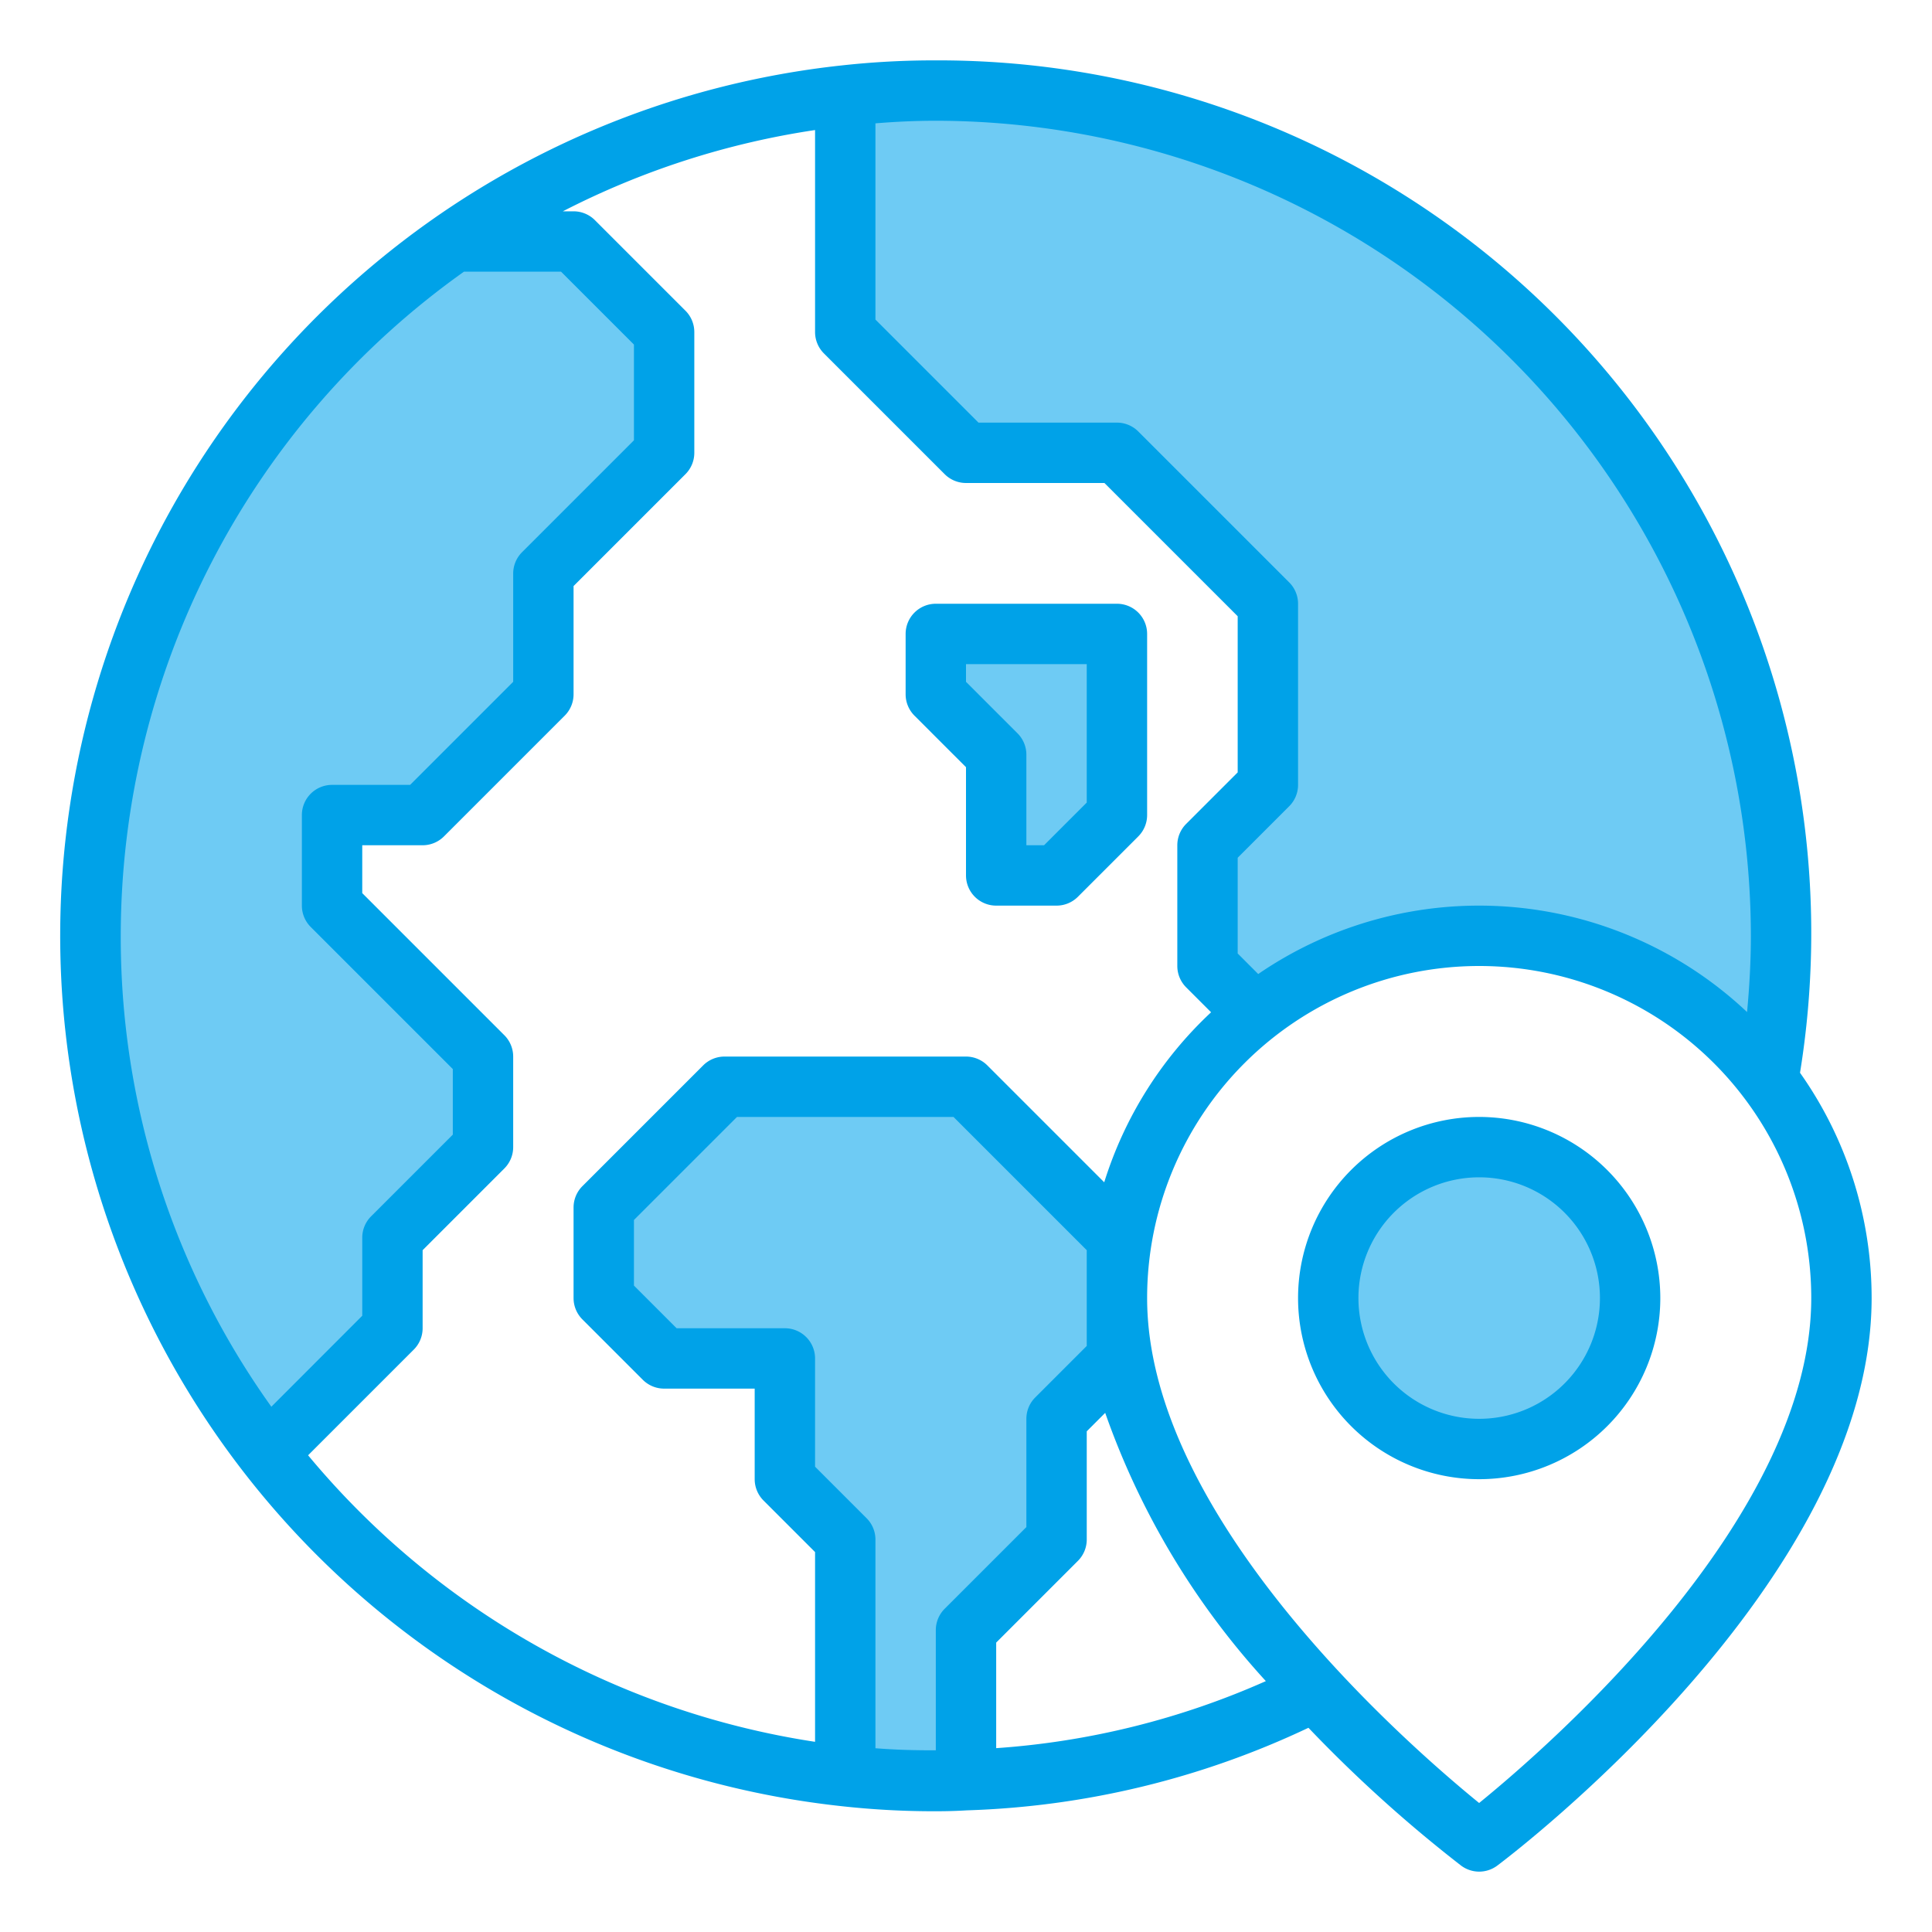
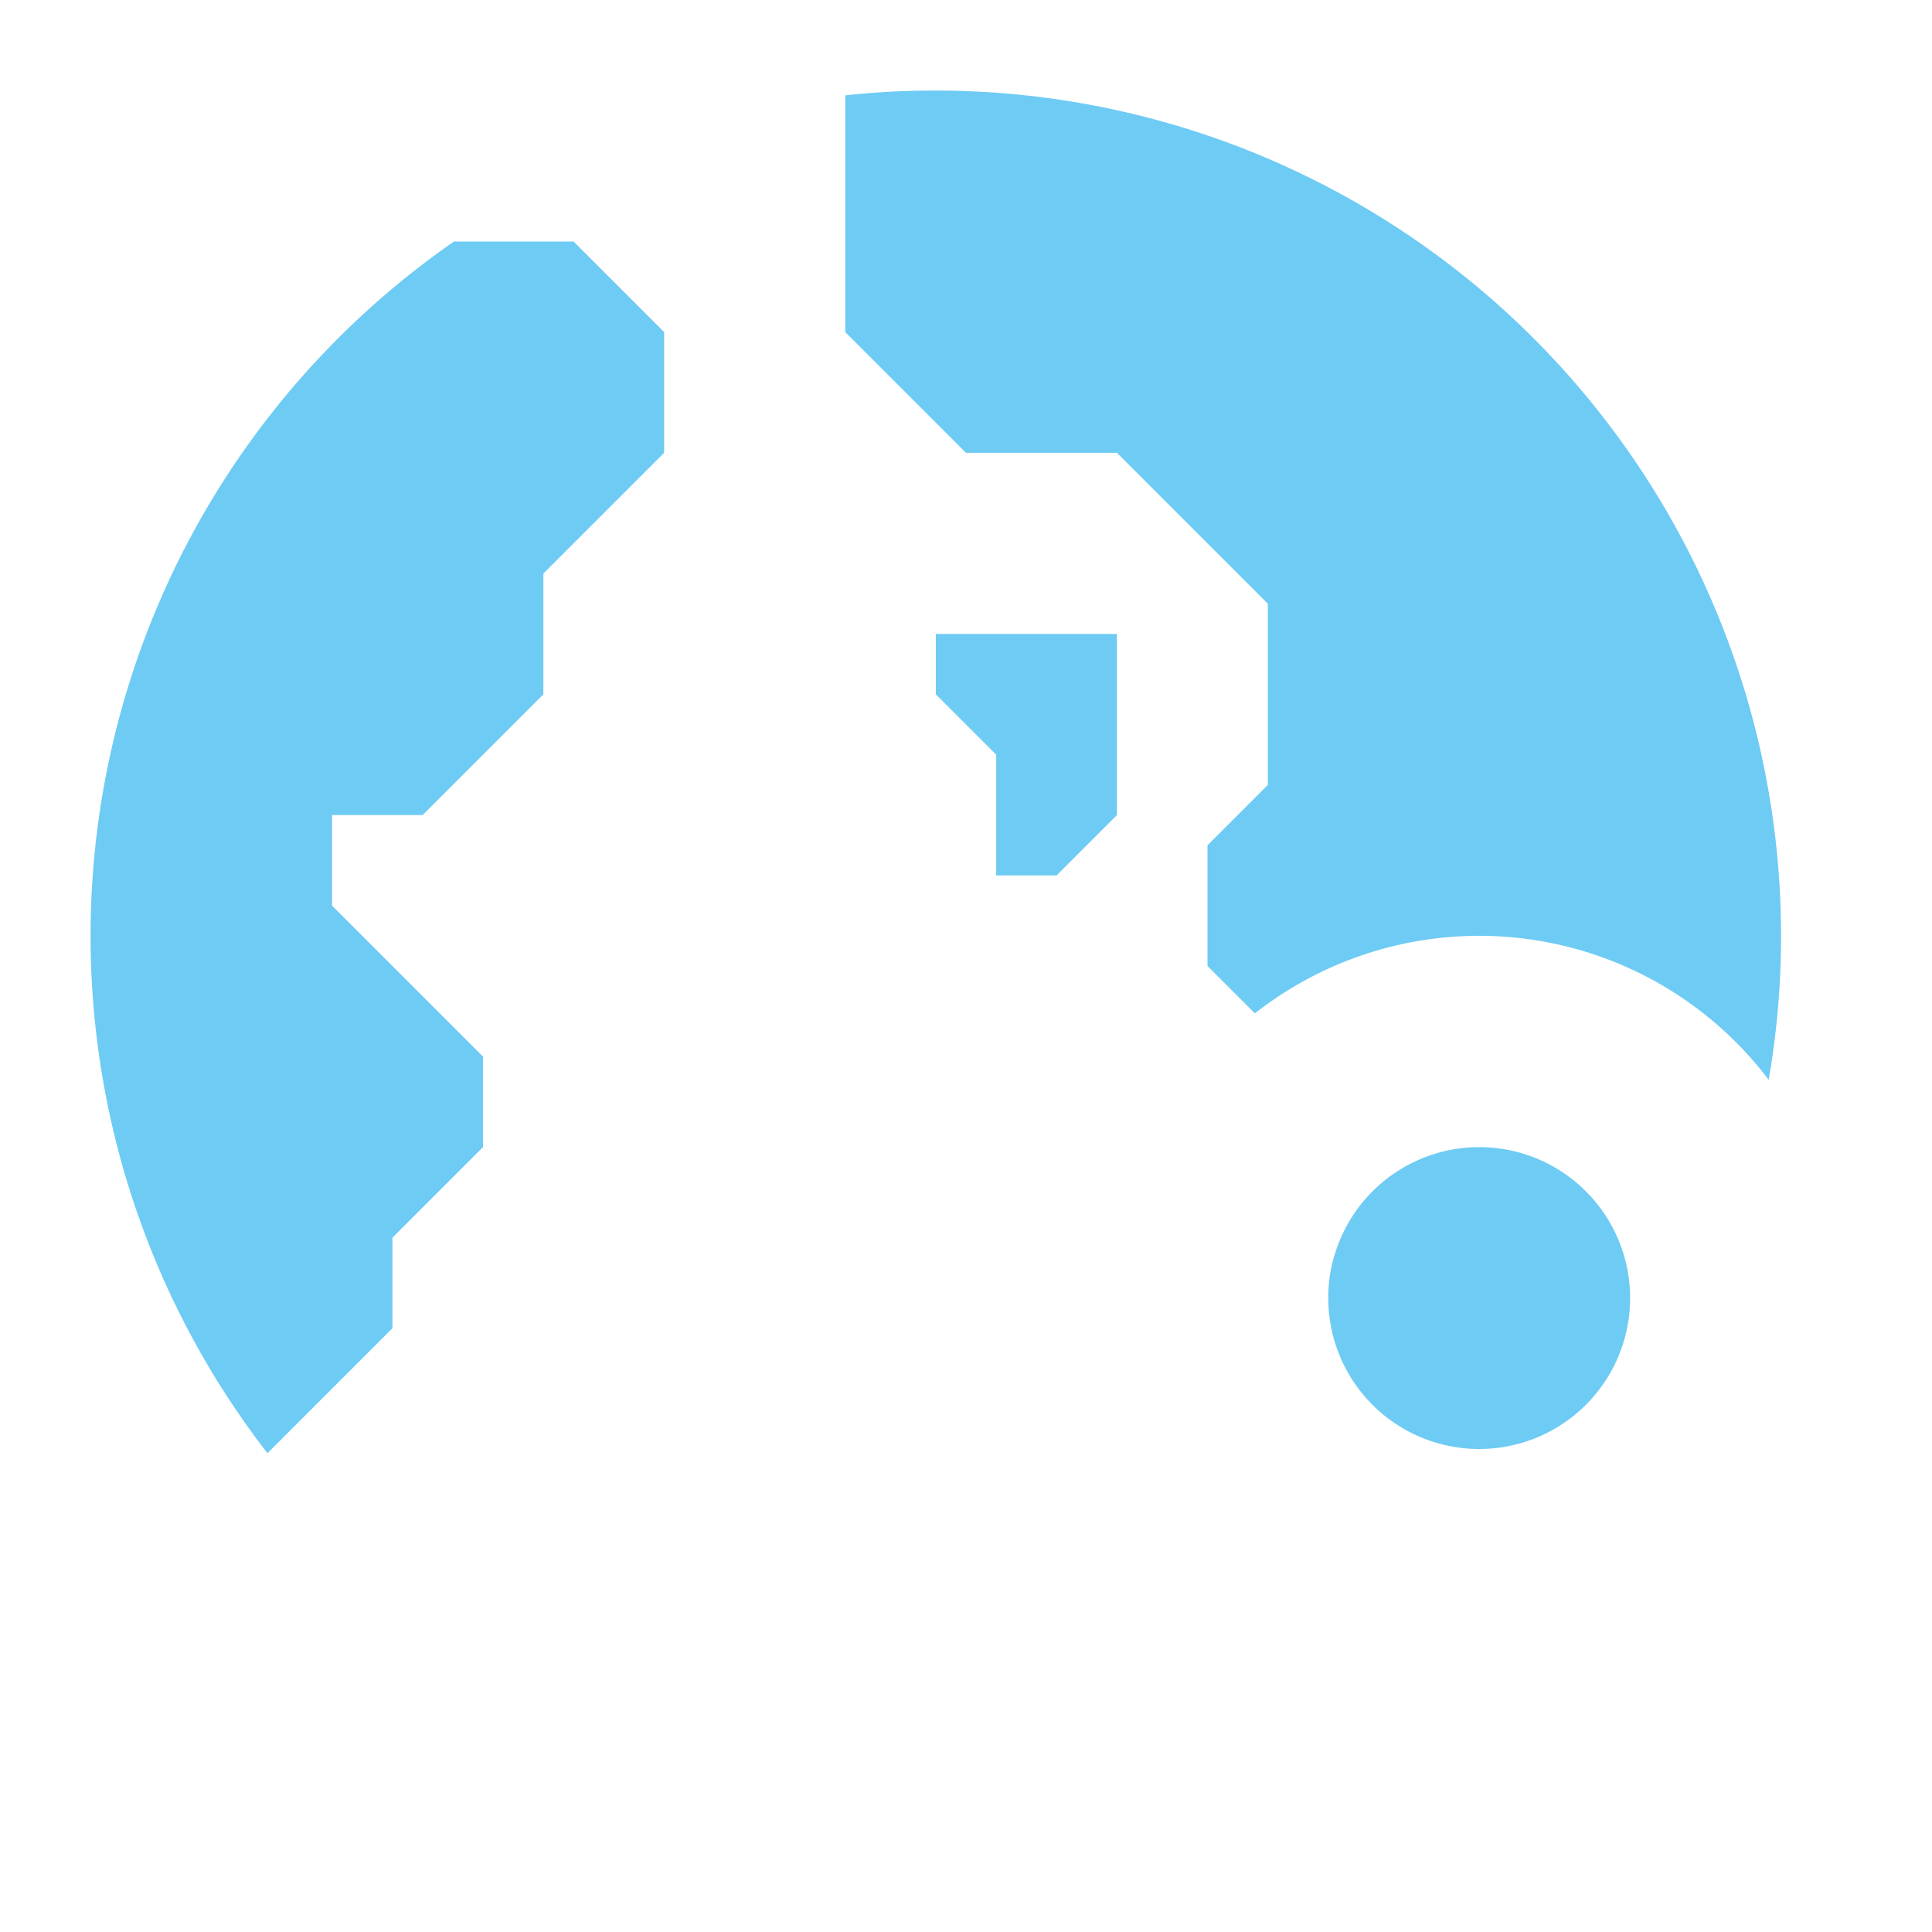
<svg xmlns="http://www.w3.org/2000/svg" viewBox="0 0 64 64" width="512" height="512">
  <g id="Location-2" data-name="Location">
    <path d="M49,38a5,5,0,0,0-4.7,3.3A4.788,4.788,0,0,0,44,43a5,5,0,1,0,5-5Z" style="fill:#6ECBF4" />
    <path d="M22,11v4l-4,4v4l-4,4H11v3l5,5v3l-3,3v3L8.86,48.14A27.992,27.992,0,0,1,15.04,8H19Z" style="fill:#6ECBF4" />
-     <path d="M37,43v2l-2,2v4l-3,3v4.97c-.33.02-.66.03-1,.03a27.016,27.016,0,0,1-3-.16V51l-2-2V45H22l-2-2V40l3-3,1-1h8l5,5Z" style="fill:#6ECBF4" />
    <polygon points="37 24 37 27 35 29 33 29 33 25 31 23 31 21 37 21 37 24" style="fill:#6ECBF4" />
    <path d="M59,31a27.746,27.746,0,0,1-.41,4.77,12.025,12.025,0,0,0-17.02-2.2L40,32V28l2-2V20l-5-5H32l-4-4V3.16A27.016,27.016,0,0,1,31,3,28.005,28.005,0,0,1,59,31Z" style="fill:#6ECBF4" />
-     <path d="M32,25.414V29a1,1,0,0,0,1,1h2a1,1,0,0,0,.707-.293l2-2A1,1,0,0,0,38,27V21a1,1,0,0,0-1-1H31a1,1,0,0,0-1,1v2a1,1,0,0,0,.293.707ZM32,22h4v4.586L34.586,28H34V25a1,1,0,0,0-.293-.707L32,22.586Z" style="fill:#00A2E8" />
-     <path d="M59.628,35.537A28.913,28.913,0,0,0,31,2a27.887,27.887,0,0,0-3.106.166,29,29,0,0,0-.006,57.667A27.83,27.83,0,0,0,31,60c.36,0,.71-.01,1.031-.03a28.481,28.481,0,0,0,11.313-2.735A45.621,45.621,0,0,0,48.4,61.8a1,1,0,0,0,1.2,0C50.106,61.42,62,52.392,62,43A12.921,12.921,0,0,0,59.628,35.537ZM58,31c0,.845-.048,1.688-.126,2.526a12.941,12.941,0,0,0-16.194-1.26L41,31.585V28.414l1.707-1.707A1,1,0,0,0,43,26V20a1,1,0,0,0-.293-.707l-5-5A1,1,0,0,0,37,14H32.414L29,10.586v-6.5C29.646,4.033,30.309,4,31,4A27.03,27.03,0,0,1,58,31ZM4,31A27,27,0,0,1,15.369,9h3.217L21,11.414v3.172l-3.707,3.707A1,1,0,0,0,17,19v3.586L13.586,26H11a1,1,0,0,0-1,1v3a1,1,0,0,0,.293.707L15,35.414v2.172l-2.707,2.707A1,1,0,0,0,12,41v2.586L8.989,46.6A26.729,26.729,0,0,1,4,31Zm6.206,17.208,3.5-3.5A1,1,0,0,0,14,44V41.414l2.707-2.707A1,1,0,0,0,17,38V35a1,1,0,0,0-.293-.707L12,29.586V28h2a1,1,0,0,0,.707-.293l4-4A1,1,0,0,0,19,23V19.414l3.707-3.707A1,1,0,0,0,23,15V11a1,1,0,0,0-.293-.707l-3-3A1,1,0,0,0,19,7h-.355A26.95,26.95,0,0,1,27,4.308V11a1,1,0,0,0,.293.707l4,4A1,1,0,0,0,32,16h4.586L41,20.414v5.172l-1.707,1.707A1,1,0,0,0,39,28v4a1,1,0,0,0,.293.707l.826.826a13,13,0,0,0-3.54,5.632l-3.872-3.872A1,1,0,0,0,32,35H24a1,1,0,0,0-.707.293l-4,4A1,1,0,0,0,19,40v3a1,1,0,0,0,.293.707l2,2A1,1,0,0,0,22,46h3v3a1,1,0,0,0,.293.707L27,51.414V57.7A27.129,27.129,0,0,1,10.206,48.208ZM29,57.913V51a1,1,0,0,0-.293-.707L27,48.586V45a1,1,0,0,0-1-1H22.414L21,42.586V40.414L24.414,37h7.172L36,41.414v3.172l-1.707,1.707A1,1,0,0,0,34,47v3.586l-2.707,2.707A1,1,0,0,0,31,54v3.98C30.319,57.985,29.656,57.964,29,57.913Zm4,0v-3.5l2.707-2.707A1,1,0,0,0,36,51V47.414l.611-.611a25.817,25.817,0,0,0,5.322,8.886A26.465,26.465,0,0,1,33,57.91Zm16,1.815C46.621,57.792,38,50.281,38,43a11,11,0,0,1,22,0C60,50.271,51.377,57.791,49,59.725Z" style="fill:#00A2E8" />
-     <path d="M49,37a6,6,0,1,0,6,6A6.006,6.006,0,0,0,49,37Zm0,10a4,4,0,1,1,4-4A4,4,0,0,1,49,47Z" style="fill:#00A2E8" />
  </g>
</svg>